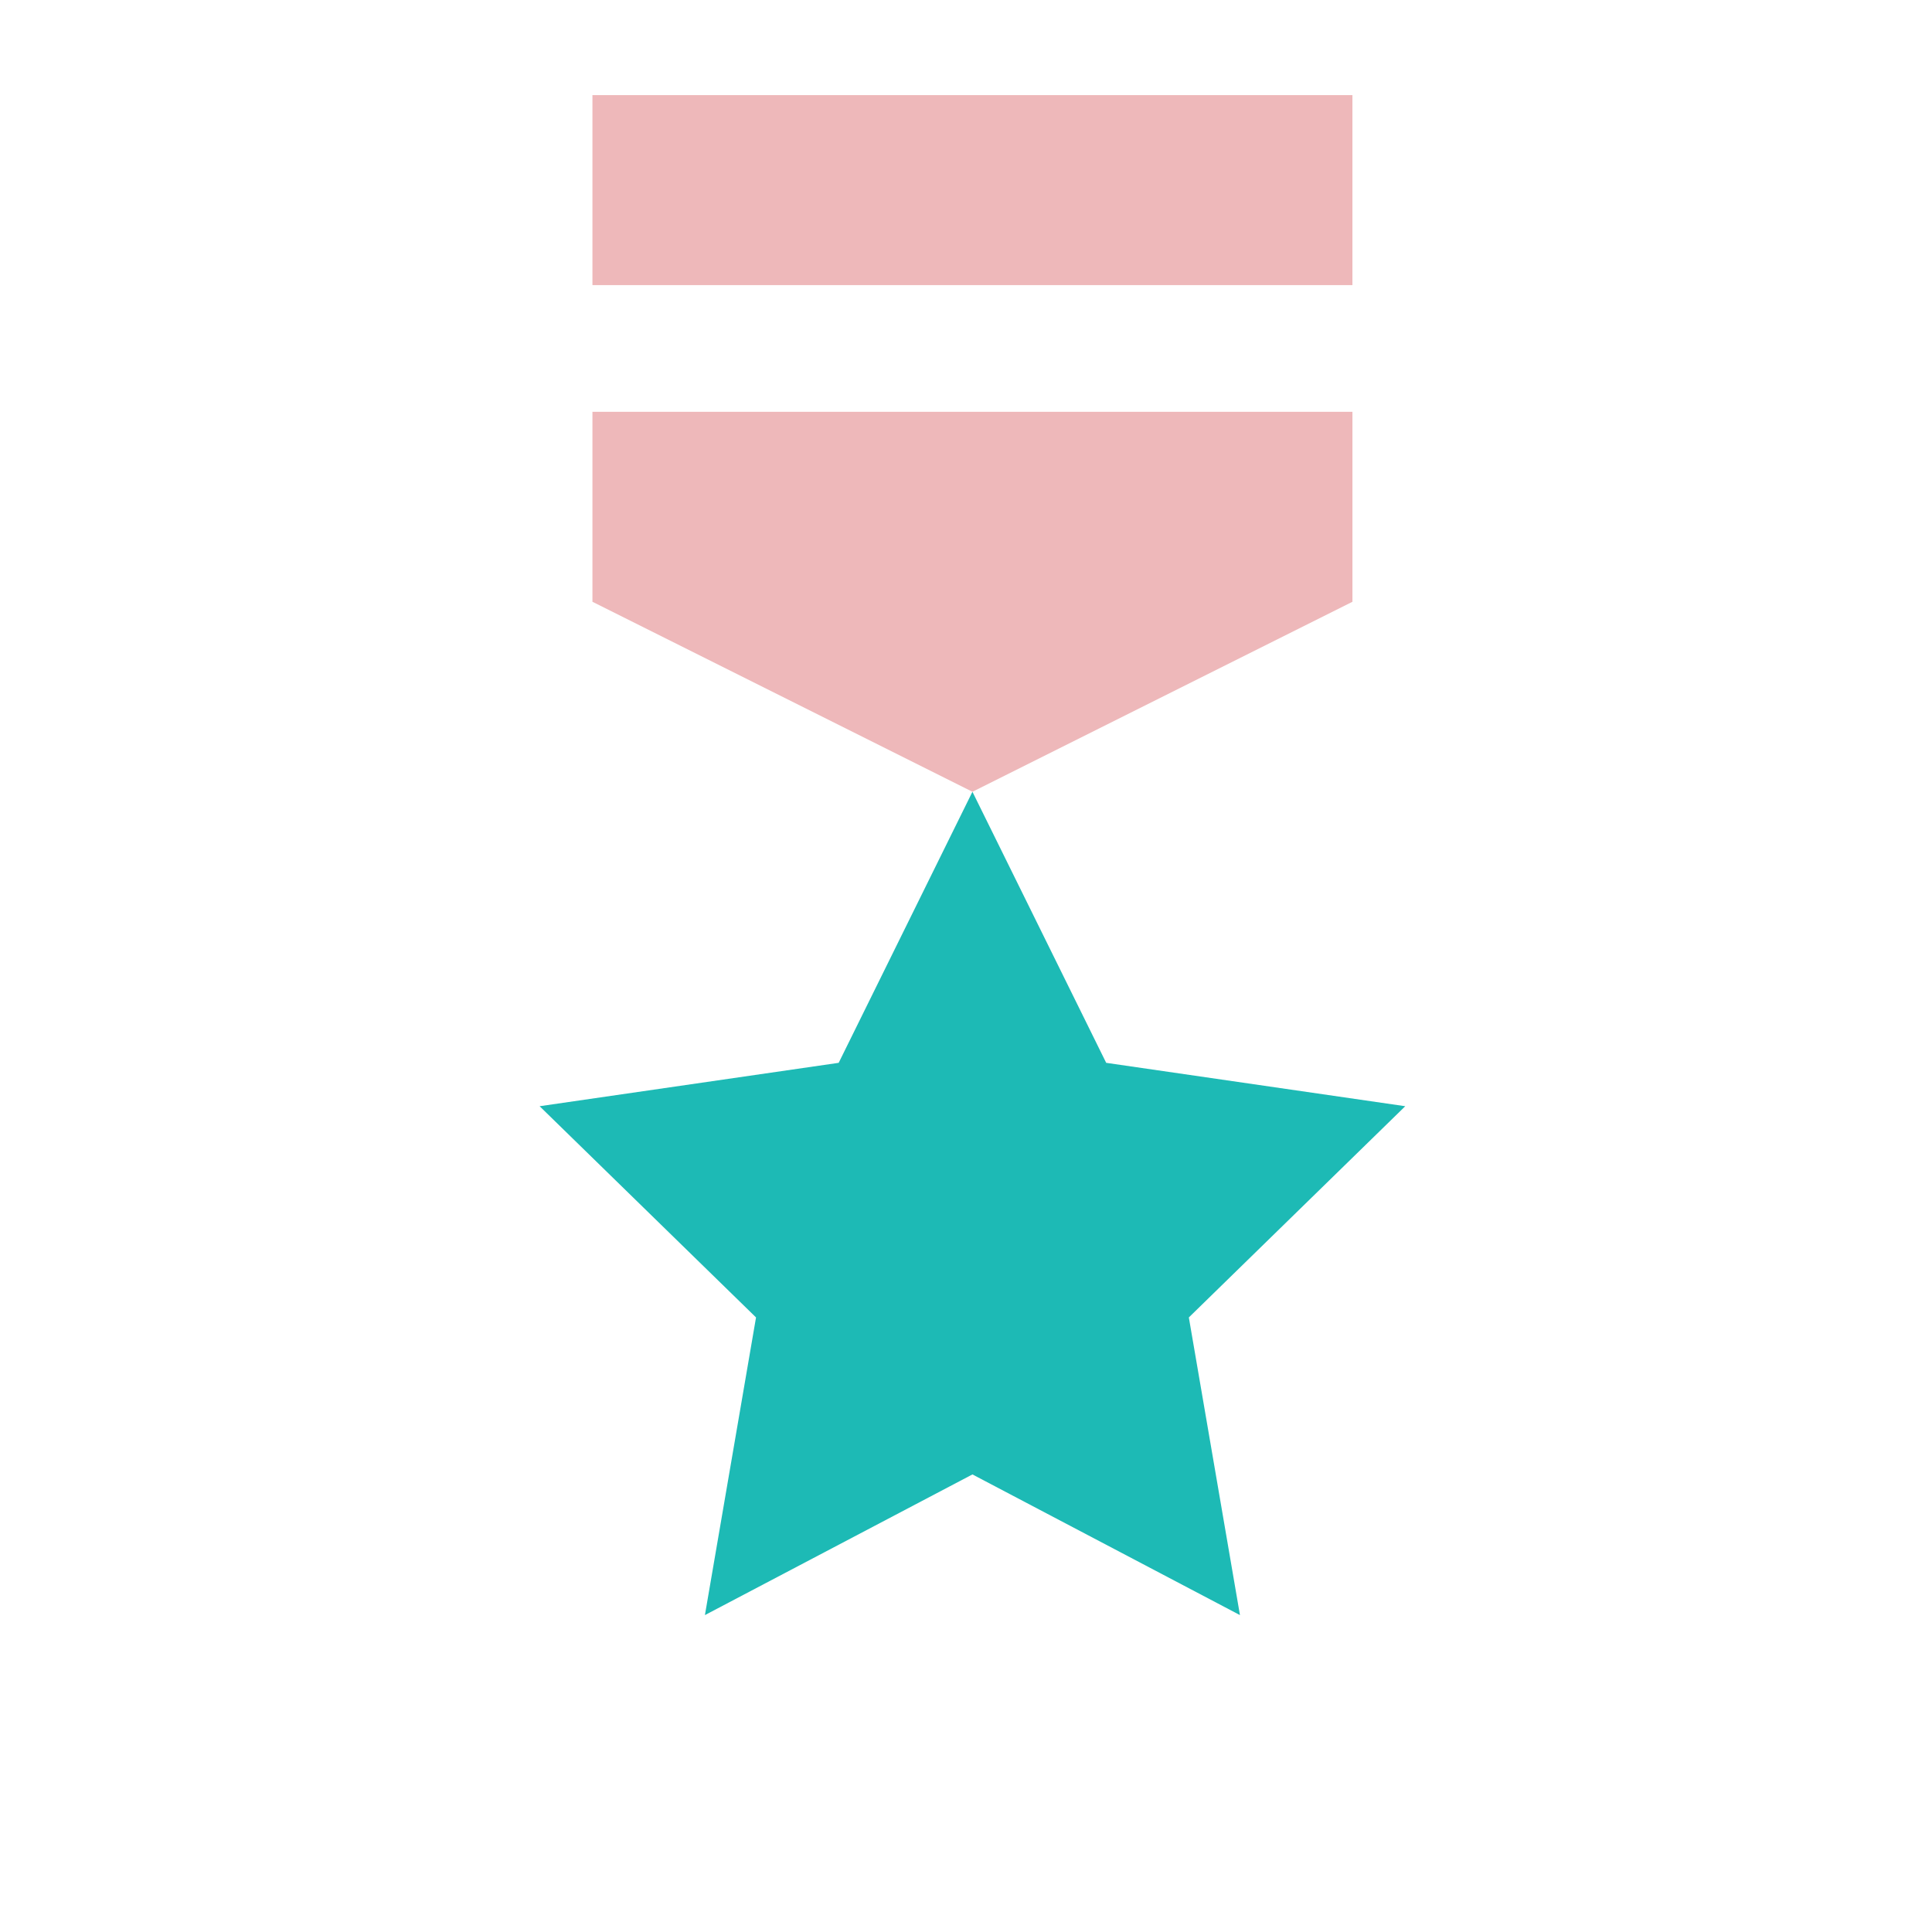
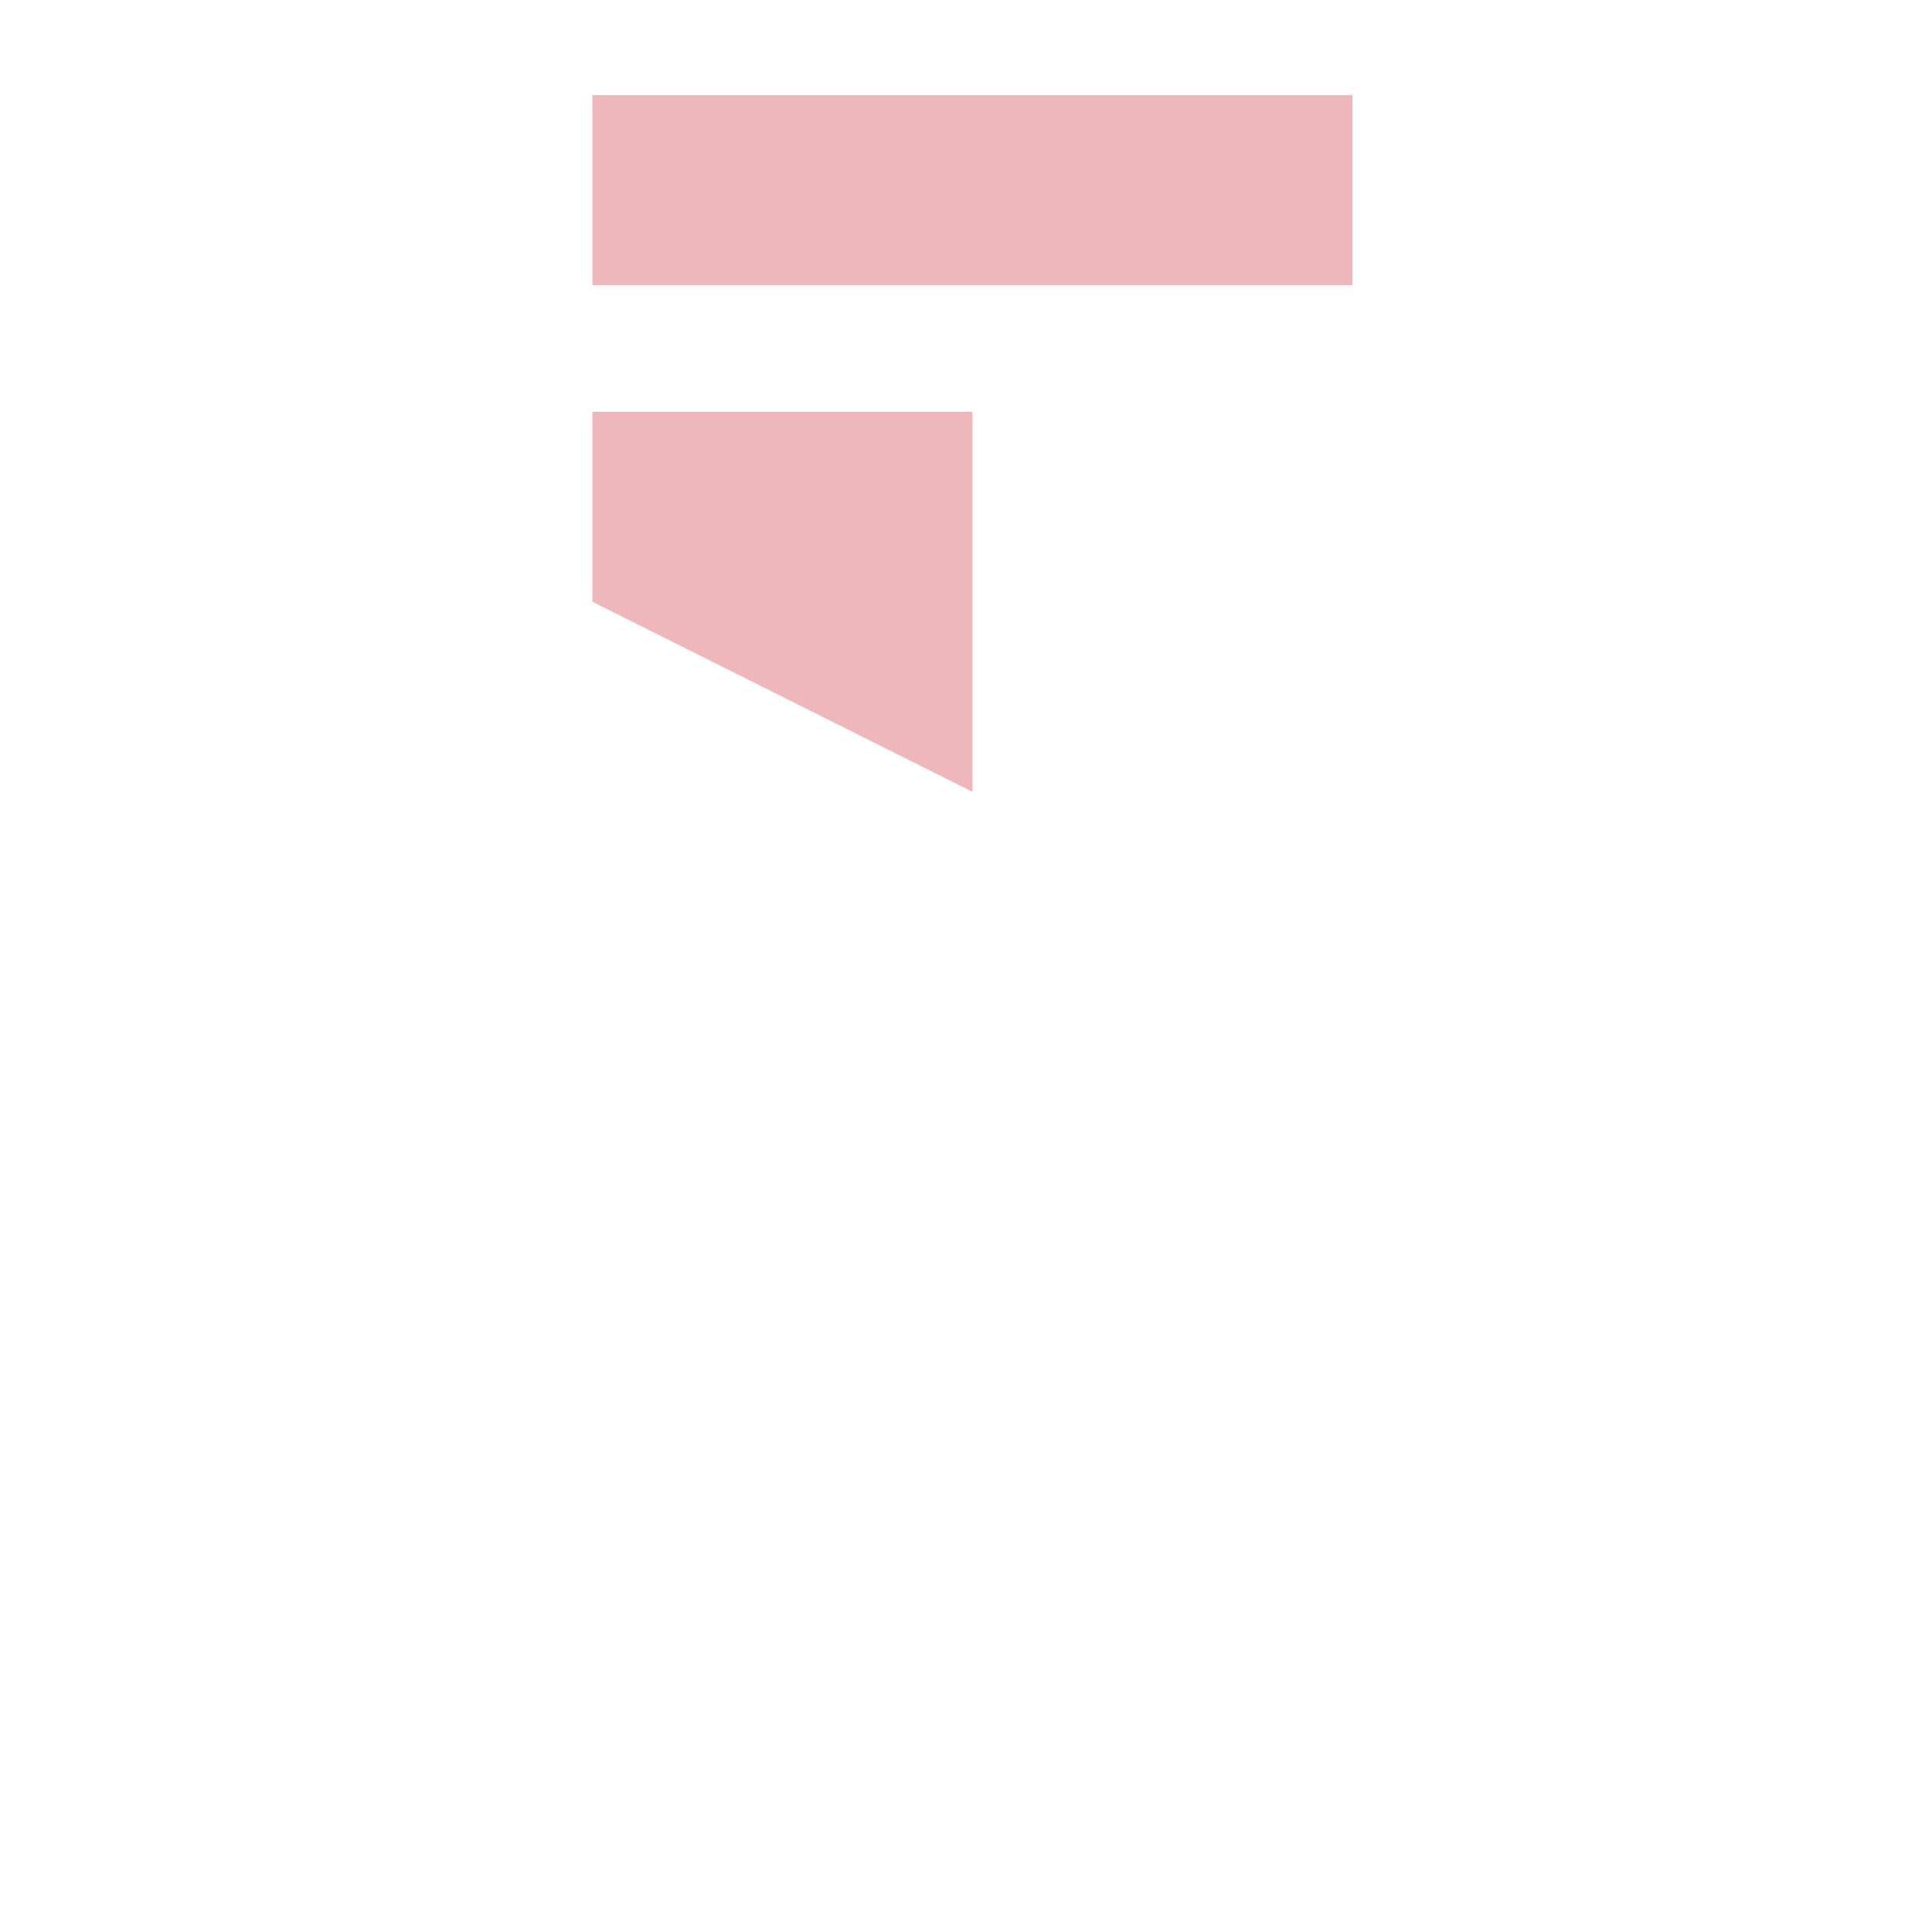
<svg xmlns="http://www.w3.org/2000/svg" width="160" height="160" viewBox="0 0 160 160">
  <defs>
    <clipPath id="clip-path">
      <rect id="Rectangle_111" data-name="Rectangle 111" width="160" height="160" transform="translate(0.433 0.479)" fill="none" stroke="#707070" stroke-width="1" />
    </clipPath>
  </defs>
  <g id="Mask_Group_4" data-name="Mask Group 4" transform="translate(-0.433 -0.479)" clip-path="url(#clip-path)">
    <g id="military-medal" transform="translate(45.122 8.356)">
-       <path id="Path_20" data-name="Path 20" d="M63.165,79.184,41.01,67.535,18.855,79.184l4.233-24.651L5.166,37.041l24.767-3.593L41.01,11,52.087,33.448l24.767,3.593L58.932,54.533Z" transform="translate(-5.166 46.694)" fill="#1dbab5" />
      <rect id="Rectangle_102" data-name="Rectangle 102" width="62.939" height="15.735" transform="translate(4.374)" fill="#eeb8ba" />
-       <path id="Path_21" data-name="Path 21" d="M6,5V20.735L37.47,36.47l31.47-15.735V5Z" transform="translate(-1.626 21.225)" fill="#eeb8ba" />
+       <path id="Path_21" data-name="Path 21" d="M6,5V20.735L37.47,36.47V5Z" transform="translate(-1.626 21.225)" fill="#eeb8ba" />
    </g>
  </g>
</svg>